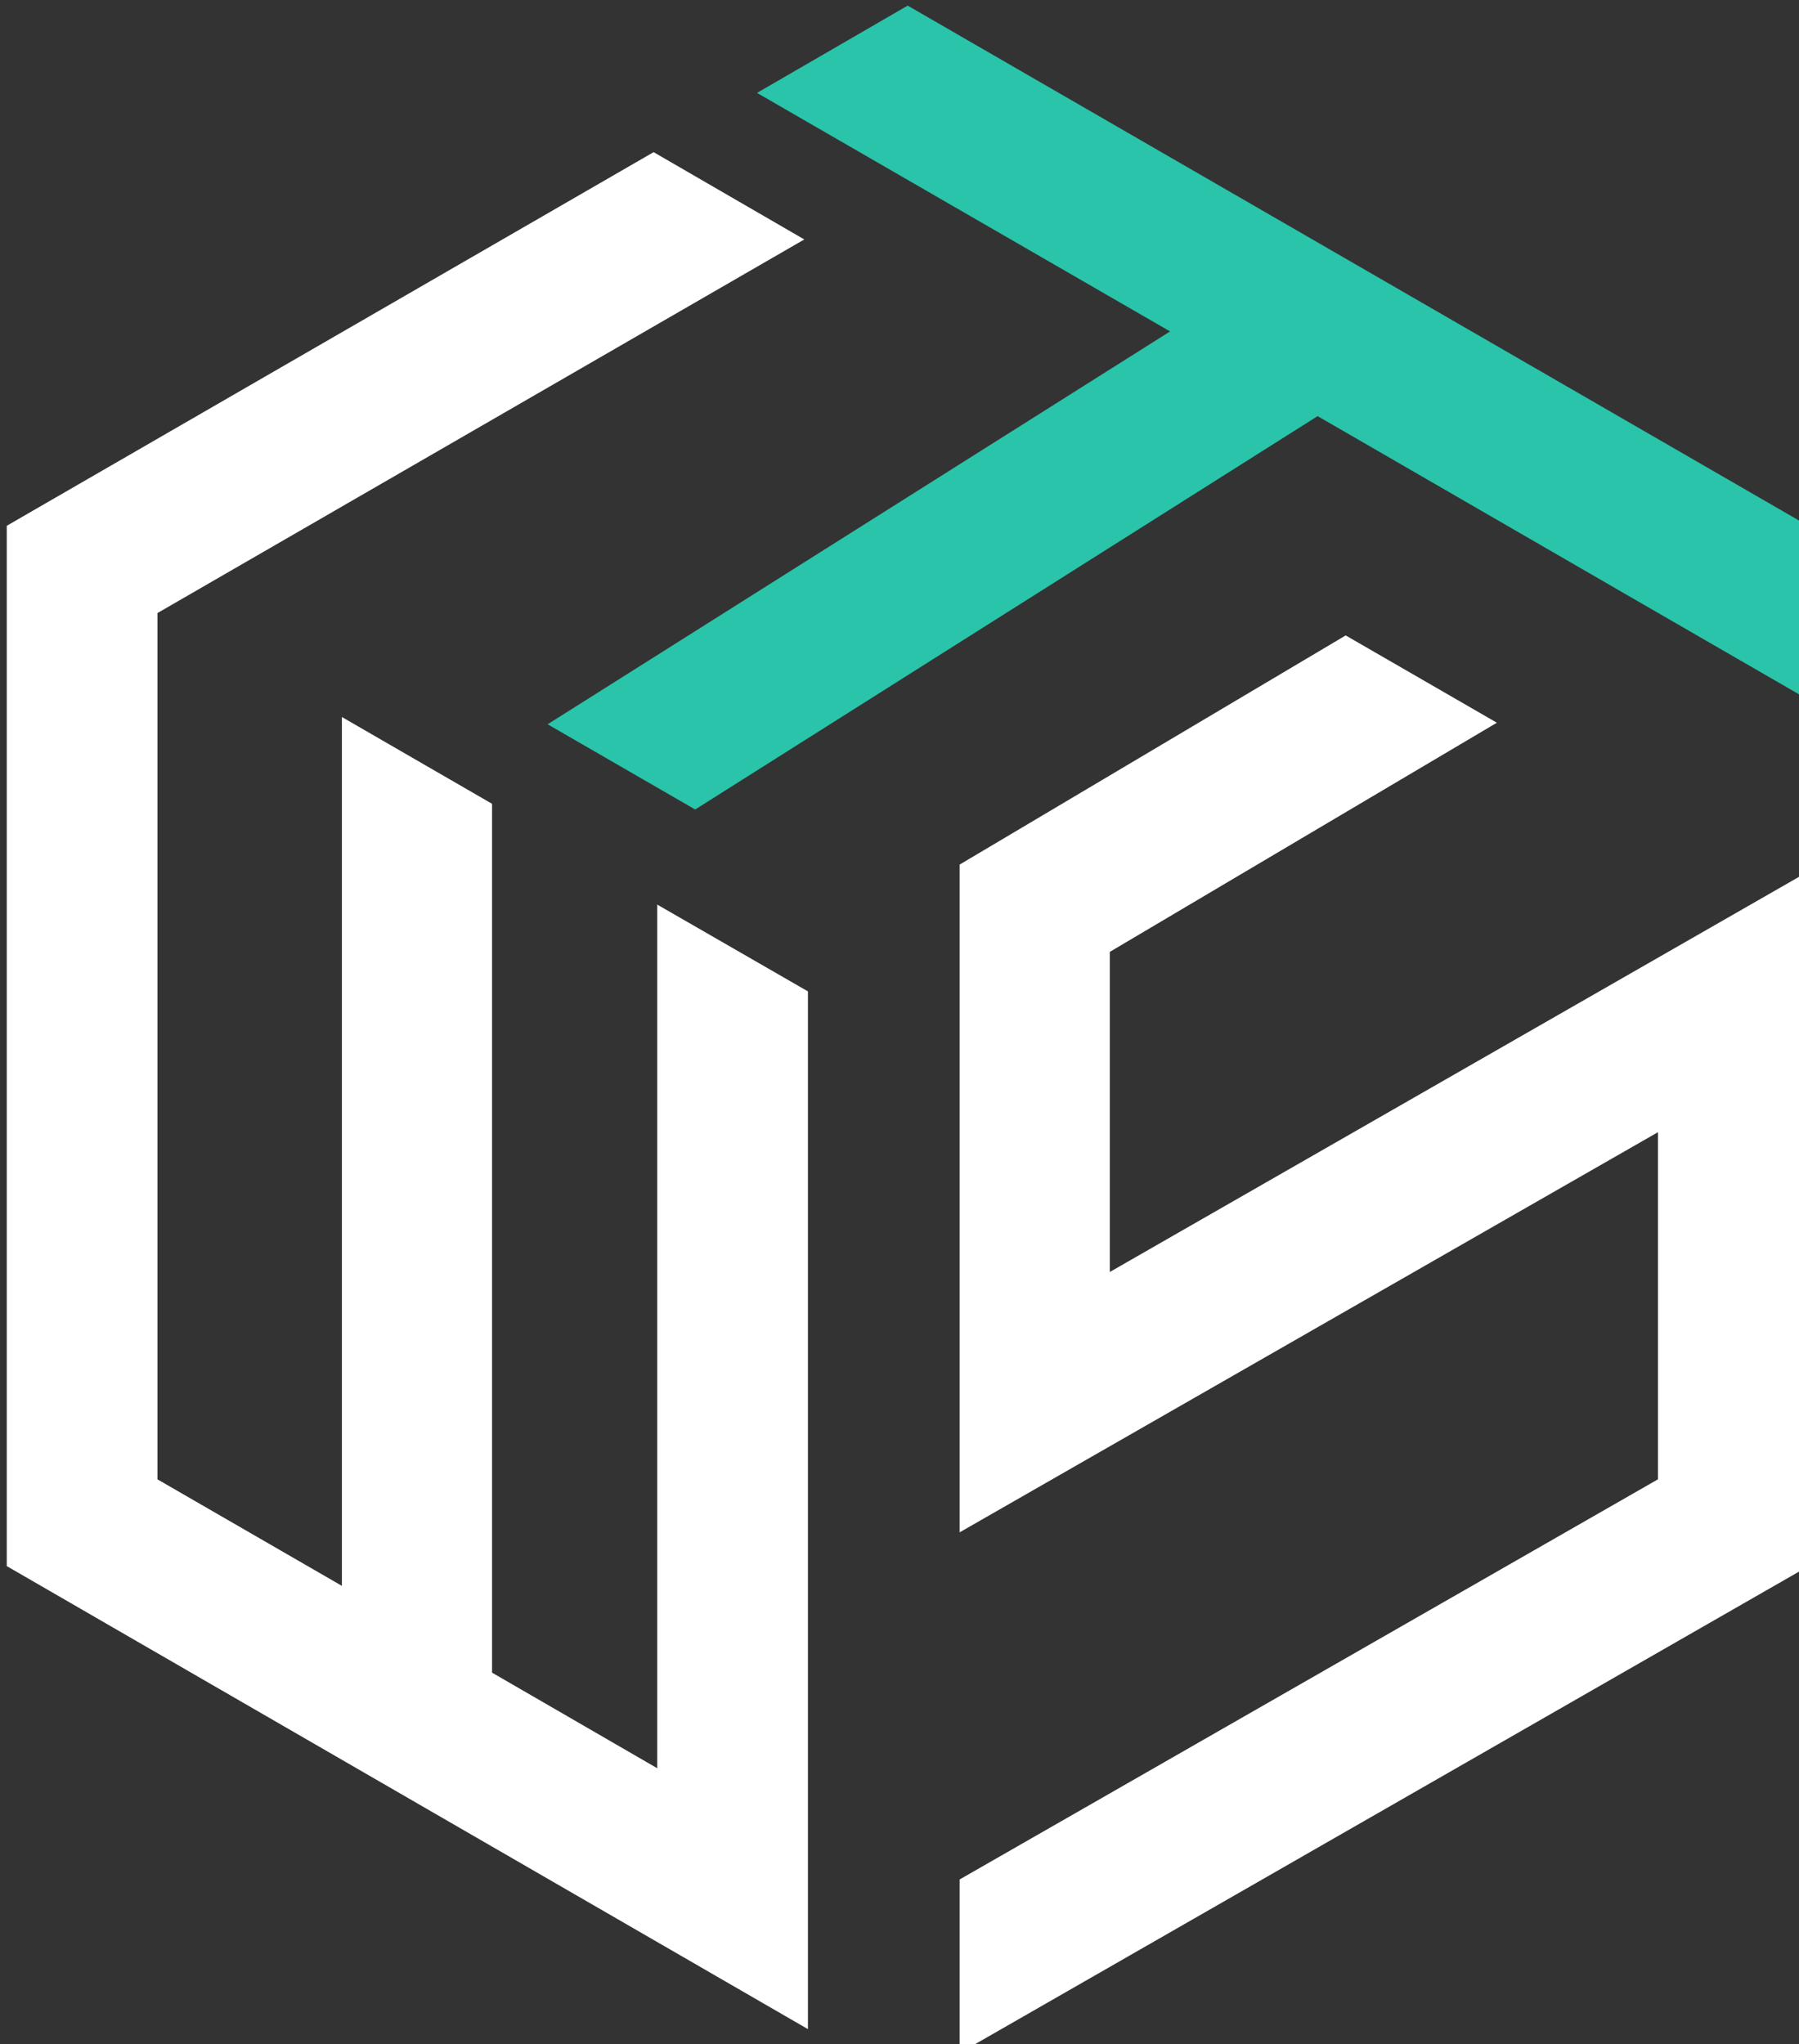
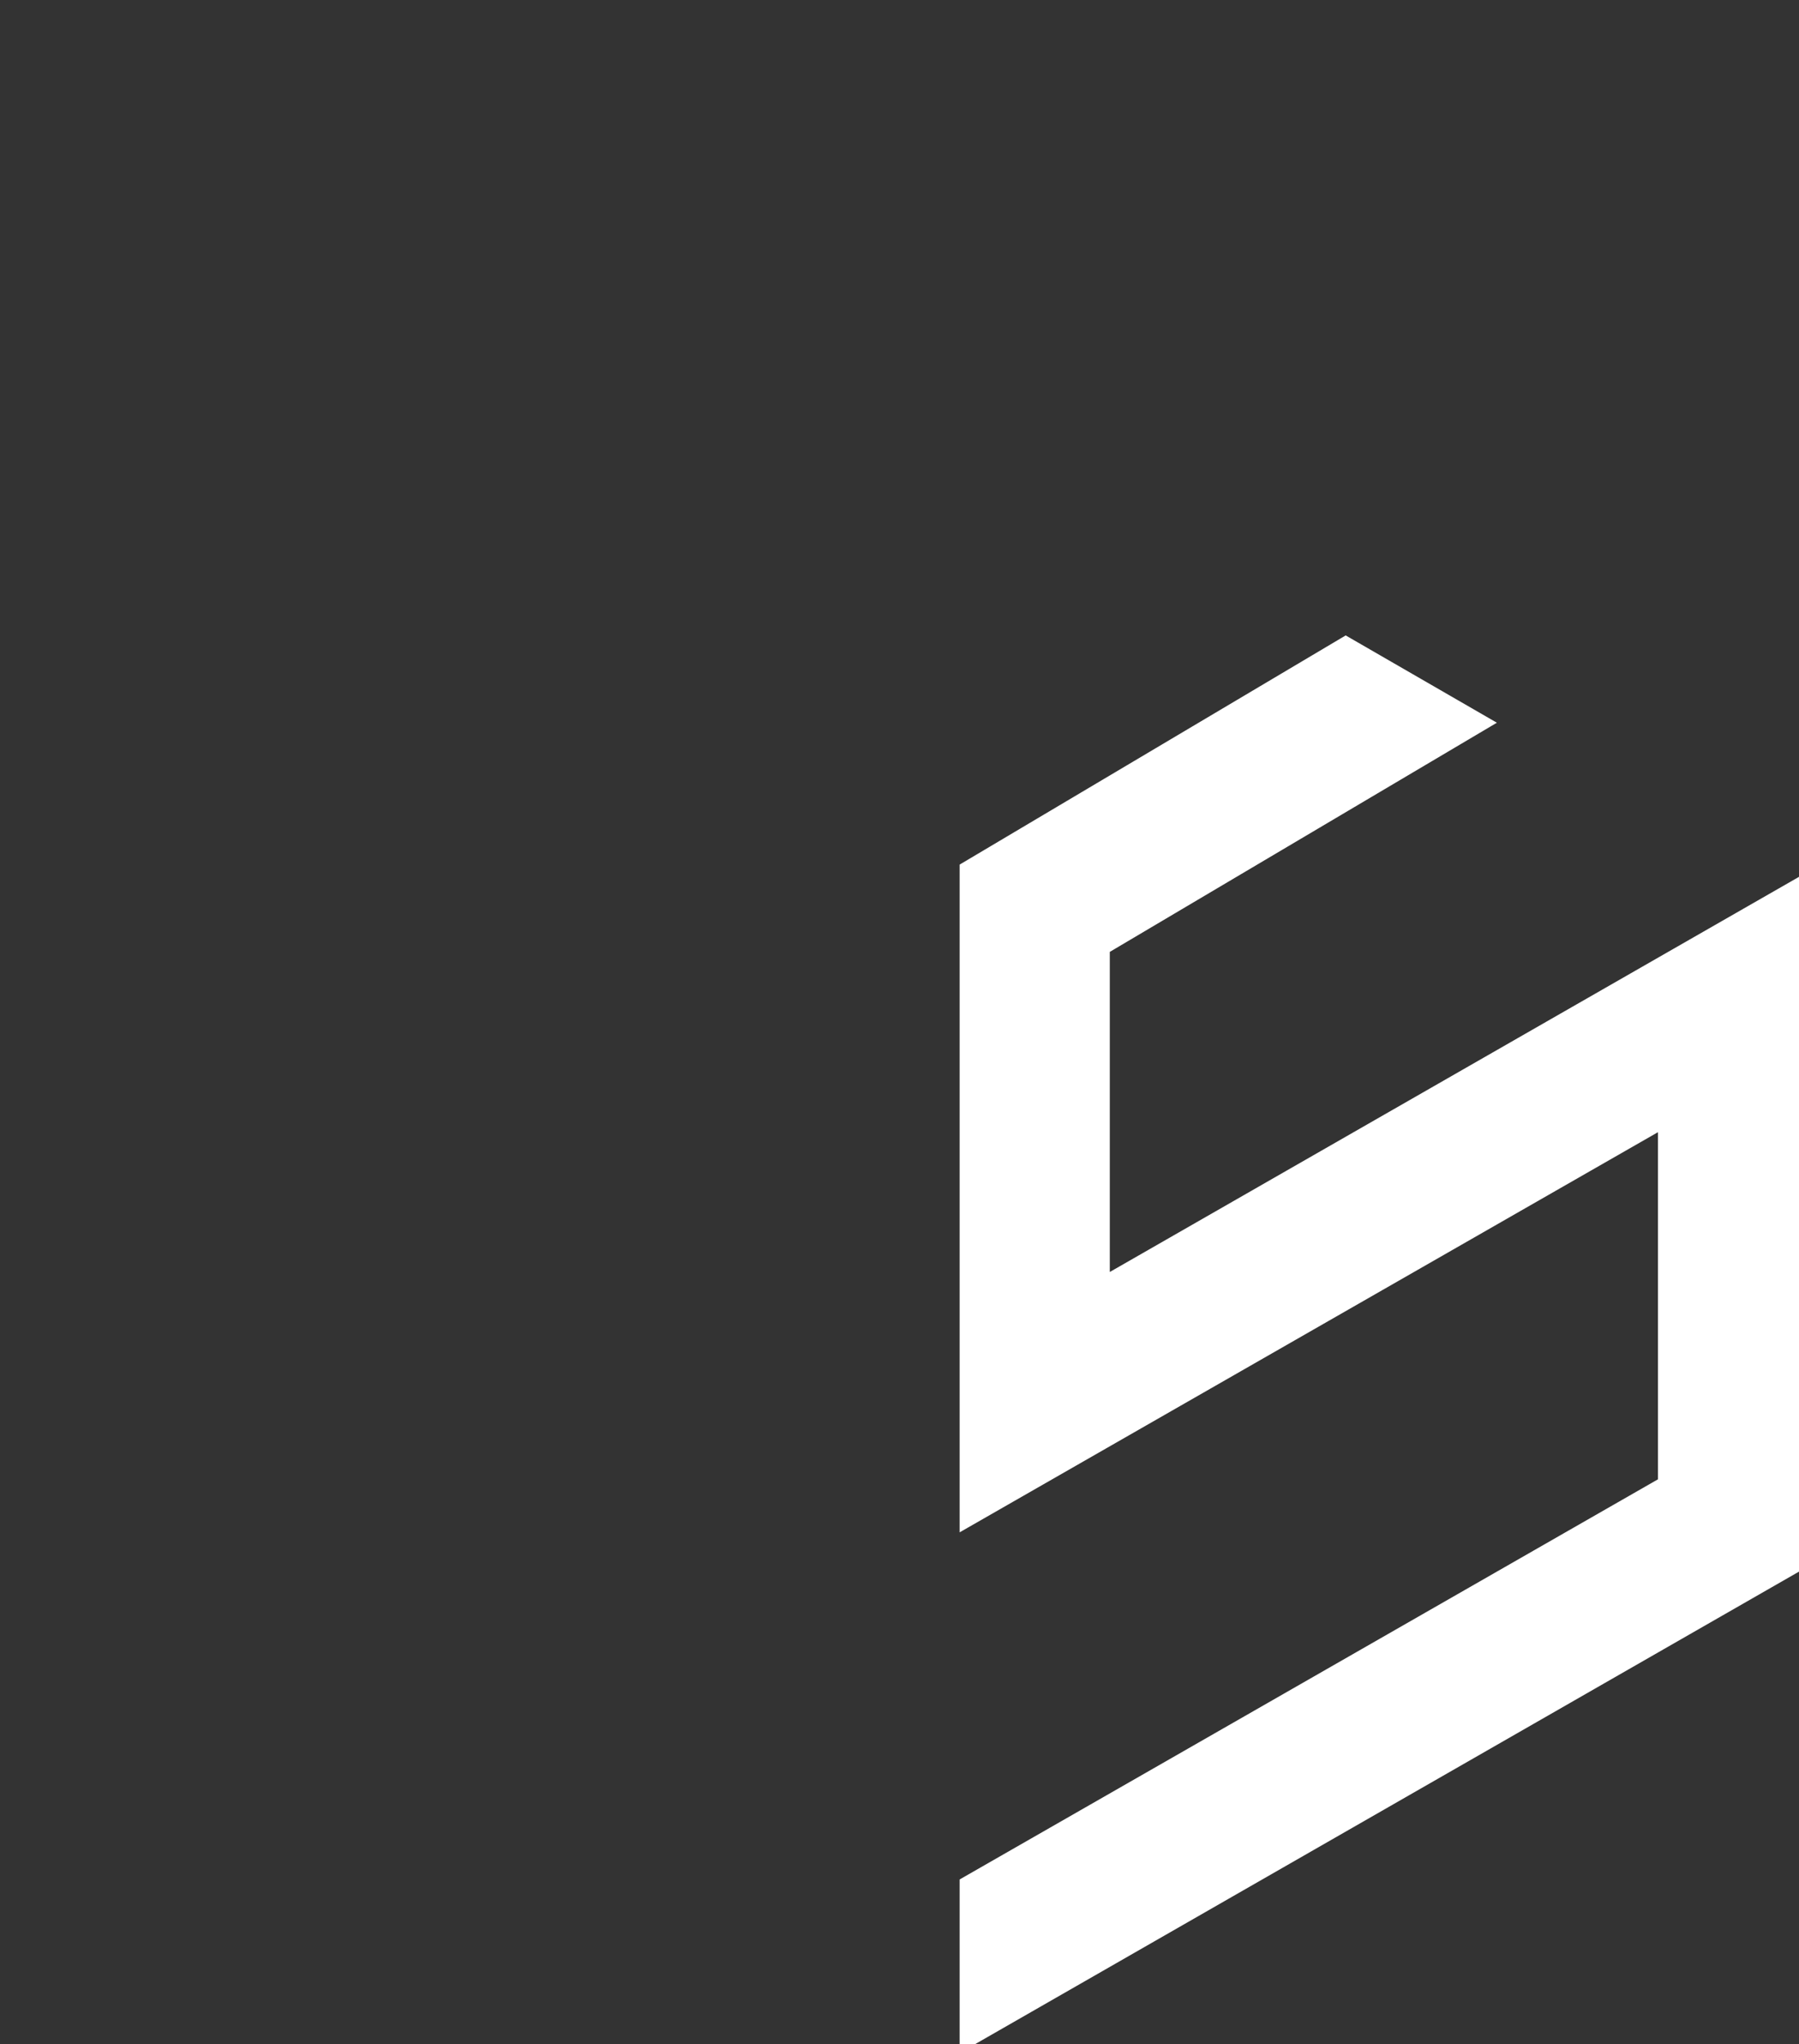
<svg xmlns="http://www.w3.org/2000/svg" xmlns:ns1="http://www.inkscape.org/namespaces/inkscape" xmlns:ns2="http://sodipodi.sourceforge.net/DTD/sodipodi-0.dtd" width="91.757mm" height="104.246mm" viewBox="0 0 91.757 104.246" version="1.1" id="svg1661" ns1:version="1.2.1 (9c6d41e410, 2022-07-14)" ns2:docname="favicon_vector.svg" ns1:export-filename="favicon_vector.png" ns1:export-xdpi="116.95432" ns1:export-ydpi="116.95432">
  <rect x="0" y="0" width="91.757" height="104.246" fill="#333333" stroke="none" />
  <ns2:namedview id="namedview1663" pagecolor="#ffffff" bordercolor="#666666" borderopacity="1.0" ns1:showpageshadow="2" ns1:pageopacity="0.0" ns1:pagecheckerboard="0" ns1:deskcolor="#d1d1d1" ns1:document-units="mm" showgrid="false" ns1:zoom="0.84096521" ns1:cx="-554.12518" ns1:cy="728.32978" ns1:window-width="3840" ns1:window-height="2071" ns1:window-x="-9" ns1:window-y="-9" ns1:window-maximized="1" ns1:current-layer="layer1" />
  <defs id="defs1658" />
  <g ns1:label="Ebene 1" ns1:groupmode="layer" id="layer1" transform="translate(-795.467,305.916)">
    <g id="g57" transform="matrix(0.265,0,0,0.265,576.763,-488.056)">
-       <path id="path51" class="s2" d="m 951.8,861.4 29,16.7 v 199.7 L 826.6,988.7 V 788.5 l 124.5,-71.9 29,16.8 -124.5,71.9 V 972 l 35.5,20.5 V 825.3 L 920,842 v 167.2 l 31.8,18.4 z" style="fill:#ffffff" />
-       <path id="path53" class="s1" d="m 1050.5,751.1 -79.5,-45.9 29,-16.8 173.3,100.1 h 0.1 V 822 l -29.1,-16.8 -65.4,-37.8 -119.8,75.7 -28.4,-16.4 z" style="fill:#29c4a9" />
      <path id="path55" class="s2" d="M 1173.4,855 V 988.7 L 1010,1082.4 V 1049 l 134.4,-77 v -66.8 l -134.4,77 V 853.7 l 74.3,-44.1 29.1,16.8 -74.5,44.1 v 61.6 z" style="fill:#ffffff" />
    </g>
  </g>
</svg>